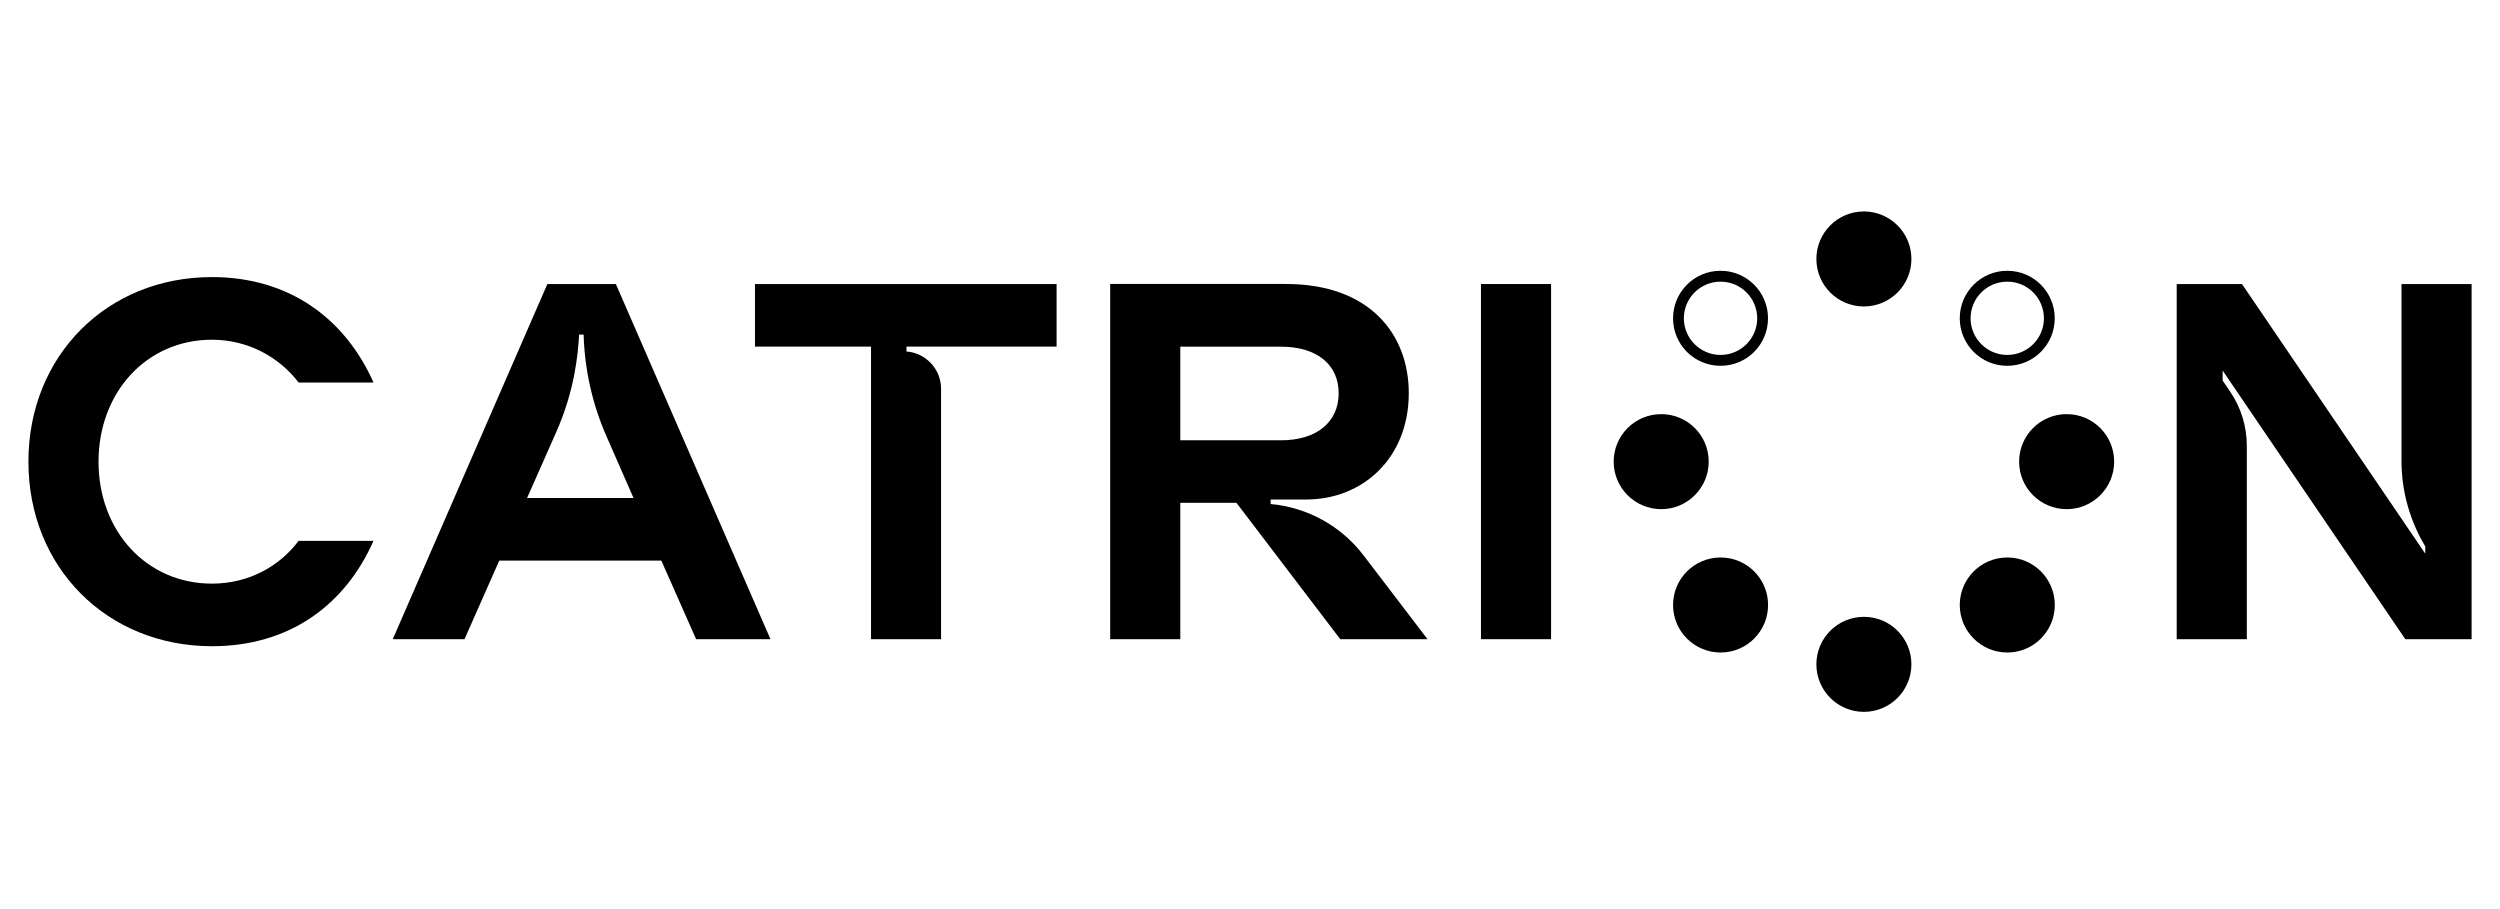
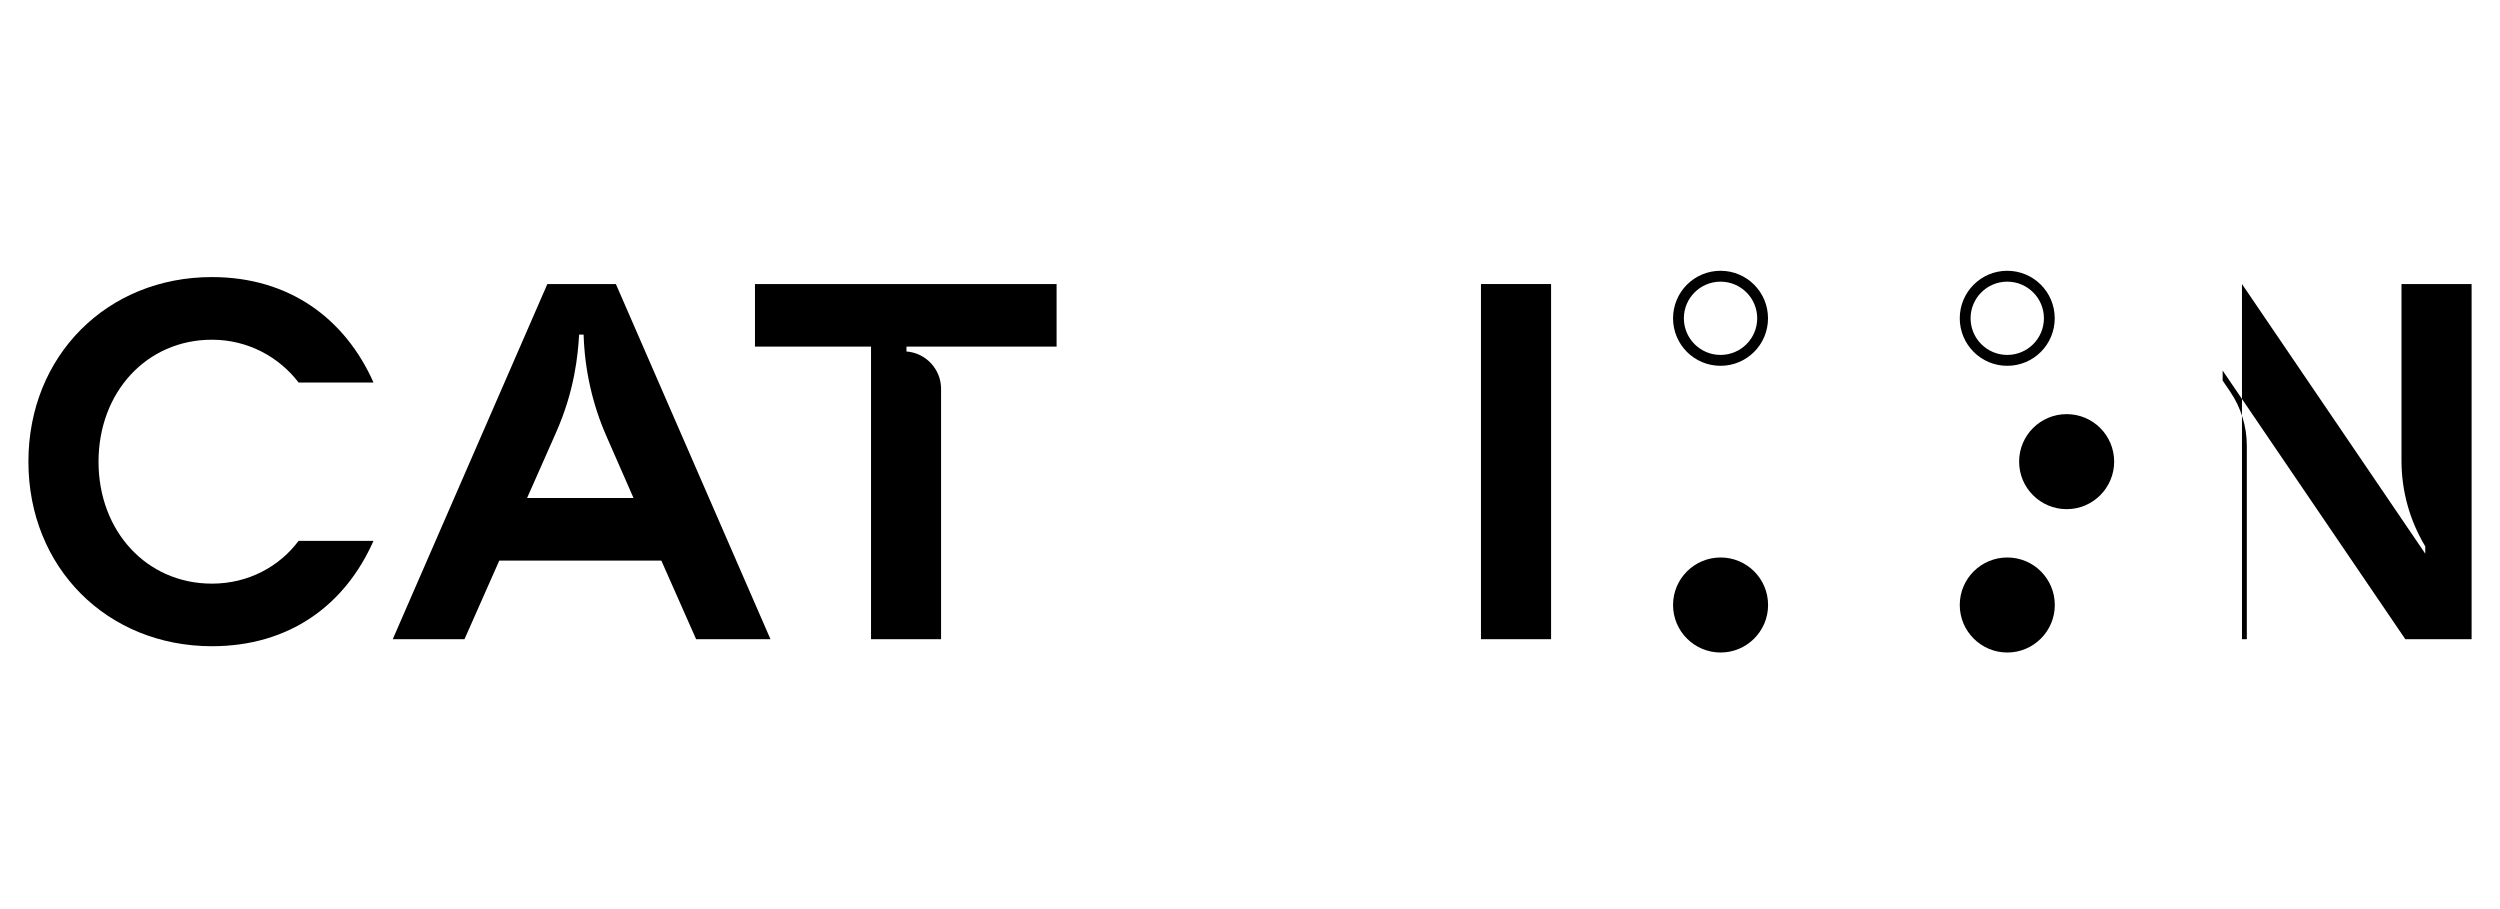
<svg xmlns="http://www.w3.org/2000/svg" width="176" height="64" viewBox="0 0 176 64" fill="none">
-   <rect width="176" height="64" fill="white" />
  <g clip-path="url(#clip0_7243_3036)">
    <path d="M26.293 26.928H21.021C19.669 25.158 17.48 23.916 14.922 23.916C10.326 23.916 6.936 27.609 6.936 32.505C6.936 37.401 10.326 41.088 14.922 41.088C17.485 41.088 19.669 39.885 21.021 38.077H26.293C24.298 42.592 20.383 45.494 14.917 45.494C7.537 45.49 2 39.956 2 32.5C2 25.044 7.537 19.506 14.917 19.506C20.378 19.506 24.298 22.441 26.293 26.924" fill="black" />
    <path d="M109.196 19.996H104.26V44.999H109.196V19.996Z" fill="black" />
-     <path d="M95.982 39.085C94.407 37.02 92.034 35.717 89.452 35.483V35.165H91.958C95.93 35.165 99.178 32.258 99.178 27.675C99.178 23.569 96.469 19.991 90.516 19.991H78.157V45H83.093V35.398H87.046L94.355 45H100.497L95.982 39.081V39.085ZM83.093 30.997V24.407H90.176C92.738 24.407 94.242 25.686 94.242 27.685C94.242 29.683 92.734 30.997 90.176 30.997H83.093Z" fill="black" />
    <path d="M43.357 19.996H38.534L27.65 44.999H32.7L35.149 39.466H46.558L49.007 44.999H54.241L43.357 19.996ZM37.106 35.06L39.144 30.454C40.463 27.475 40.685 24.977 40.77 23.555H41.087C41.158 26.02 41.702 28.446 42.69 30.701L44.6 35.06H37.101H37.106Z" fill="black" />
    <path d="M53.15 19.996V24.402H61.32V44.999H66.251V27.371C66.251 25.996 65.188 24.849 63.816 24.744V24.402H74.384V19.996H53.145H53.15Z" fill="black" />
-     <path d="M127.873 18.23C127.873 16.384 129.371 14.886 131.215 14.886C133.059 14.886 134.563 16.38 134.563 18.23C134.563 20.081 133.064 21.575 131.215 21.575C129.367 21.575 127.873 20.081 127.873 18.23Z" fill="black" />
    <path d="M121.126 19.063C119.277 19.063 117.783 20.557 117.783 22.408C117.783 24.259 119.277 25.753 121.126 25.753C122.974 25.753 124.468 24.259 124.468 22.408C124.468 20.557 122.974 19.063 121.126 19.063ZM121.126 24.987C119.702 24.987 118.544 23.831 118.544 22.408C118.544 20.985 119.698 19.829 121.126 19.829C122.553 19.829 123.707 20.985 123.707 22.408C123.707 23.831 122.553 24.987 121.126 24.987Z" fill="black" />
    <path d="M141.31 19.063C139.461 19.063 137.967 20.562 137.967 22.408C137.967 24.254 139.461 25.753 141.31 25.753C143.159 25.753 144.653 24.259 144.653 22.408C144.653 20.557 143.159 19.063 141.31 19.063ZM141.31 24.987C139.887 24.987 138.729 23.831 138.729 22.408C138.729 20.985 139.882 19.829 141.31 19.829C142.738 19.829 143.892 20.985 143.892 22.408C143.892 23.831 142.738 24.987 141.31 24.987Z" fill="black" />
-     <path d="M120.293 32.5C120.293 34.346 118.795 35.845 116.951 35.845C115.107 35.845 113.603 34.351 113.603 32.5C113.603 30.649 115.102 29.155 116.951 29.155C118.799 29.155 120.293 30.649 120.293 32.5Z" fill="black" />
    <path d="M124.473 42.592C124.473 44.438 122.974 45.937 121.13 45.937C119.286 45.937 117.783 44.443 117.783 42.592C117.783 40.741 119.282 39.247 121.13 39.247C122.979 39.247 124.473 40.741 124.473 42.592Z" fill="black" />
-     <path d="M134.563 46.77C134.563 48.616 133.064 50.115 131.22 50.115C129.376 50.115 127.873 48.62 127.873 46.77C127.873 44.919 129.371 43.425 131.22 43.425C133.069 43.425 134.563 44.919 134.563 46.77Z" fill="black" />
    <path d="M144.658 42.592C144.658 44.438 143.159 45.937 141.315 45.937C139.471 45.937 137.967 44.443 137.967 42.592C137.967 40.741 139.466 39.247 141.315 39.247C143.163 39.247 144.658 40.741 144.658 42.592Z" fill="black" />
    <path d="M148.837 32.5C148.837 34.346 147.338 35.845 145.494 35.845C143.65 35.845 142.146 34.351 142.146 32.5C142.146 30.649 143.645 29.155 145.494 29.155C147.343 29.155 148.837 30.649 148.837 32.5Z" fill="black" />
-     <path d="M174.001 19.996H169.065V32.443C169.065 34.57 169.646 36.649 170.739 38.467V38.98L157.835 19.996H153.24V44.999H158.176V31.382C158.176 30.021 157.769 28.694 157.003 27.571L156.474 26.79V26.086L169.334 44.999H174.001V19.996Z" fill="black" />
+     <path d="M174.001 19.996H169.065V32.443C169.065 34.57 169.646 36.649 170.739 38.467V38.98L157.835 19.996V44.999H158.176V31.382C158.176 30.021 157.769 28.694 157.003 27.571L156.474 26.79V26.086L169.334 44.999H174.001V19.996Z" fill="black" />
  </g>
  <defs>
    <clipPath id="clip0_7243_3036">
      <rect width="172" height="35.229" fill="white" transform="translate(2 14.886)" />
    </clipPath>
  </defs>
</svg>